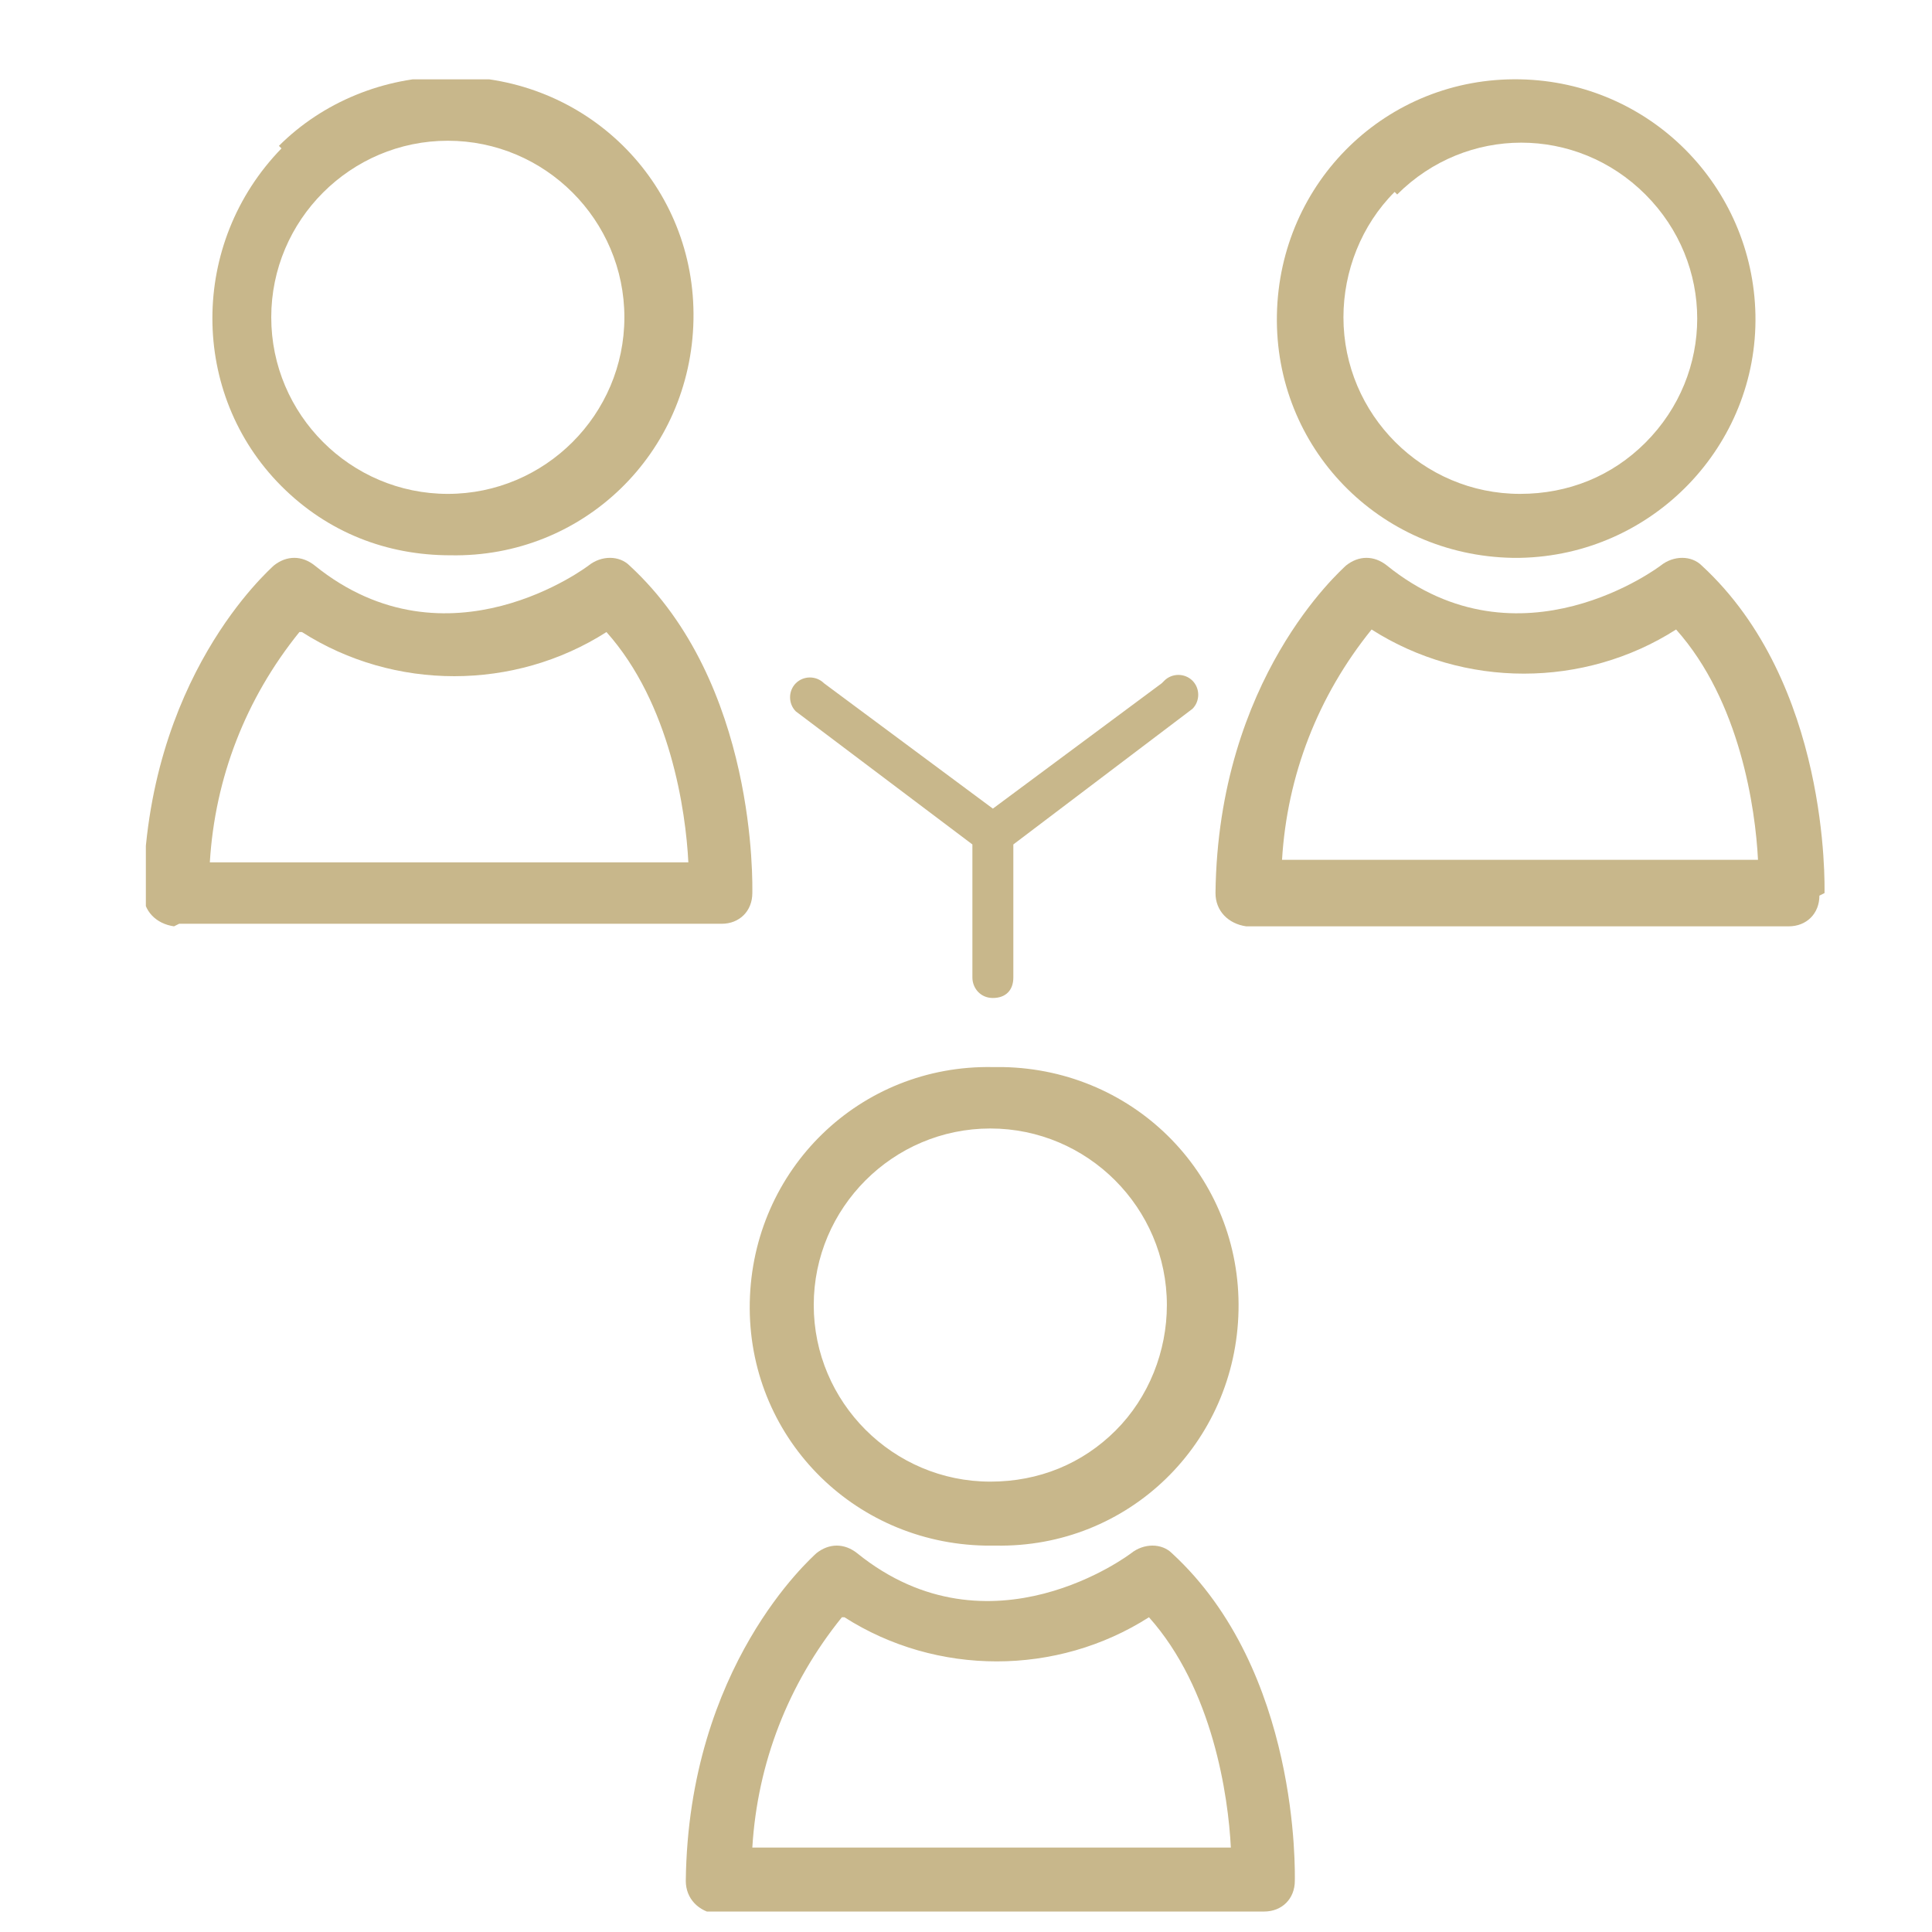
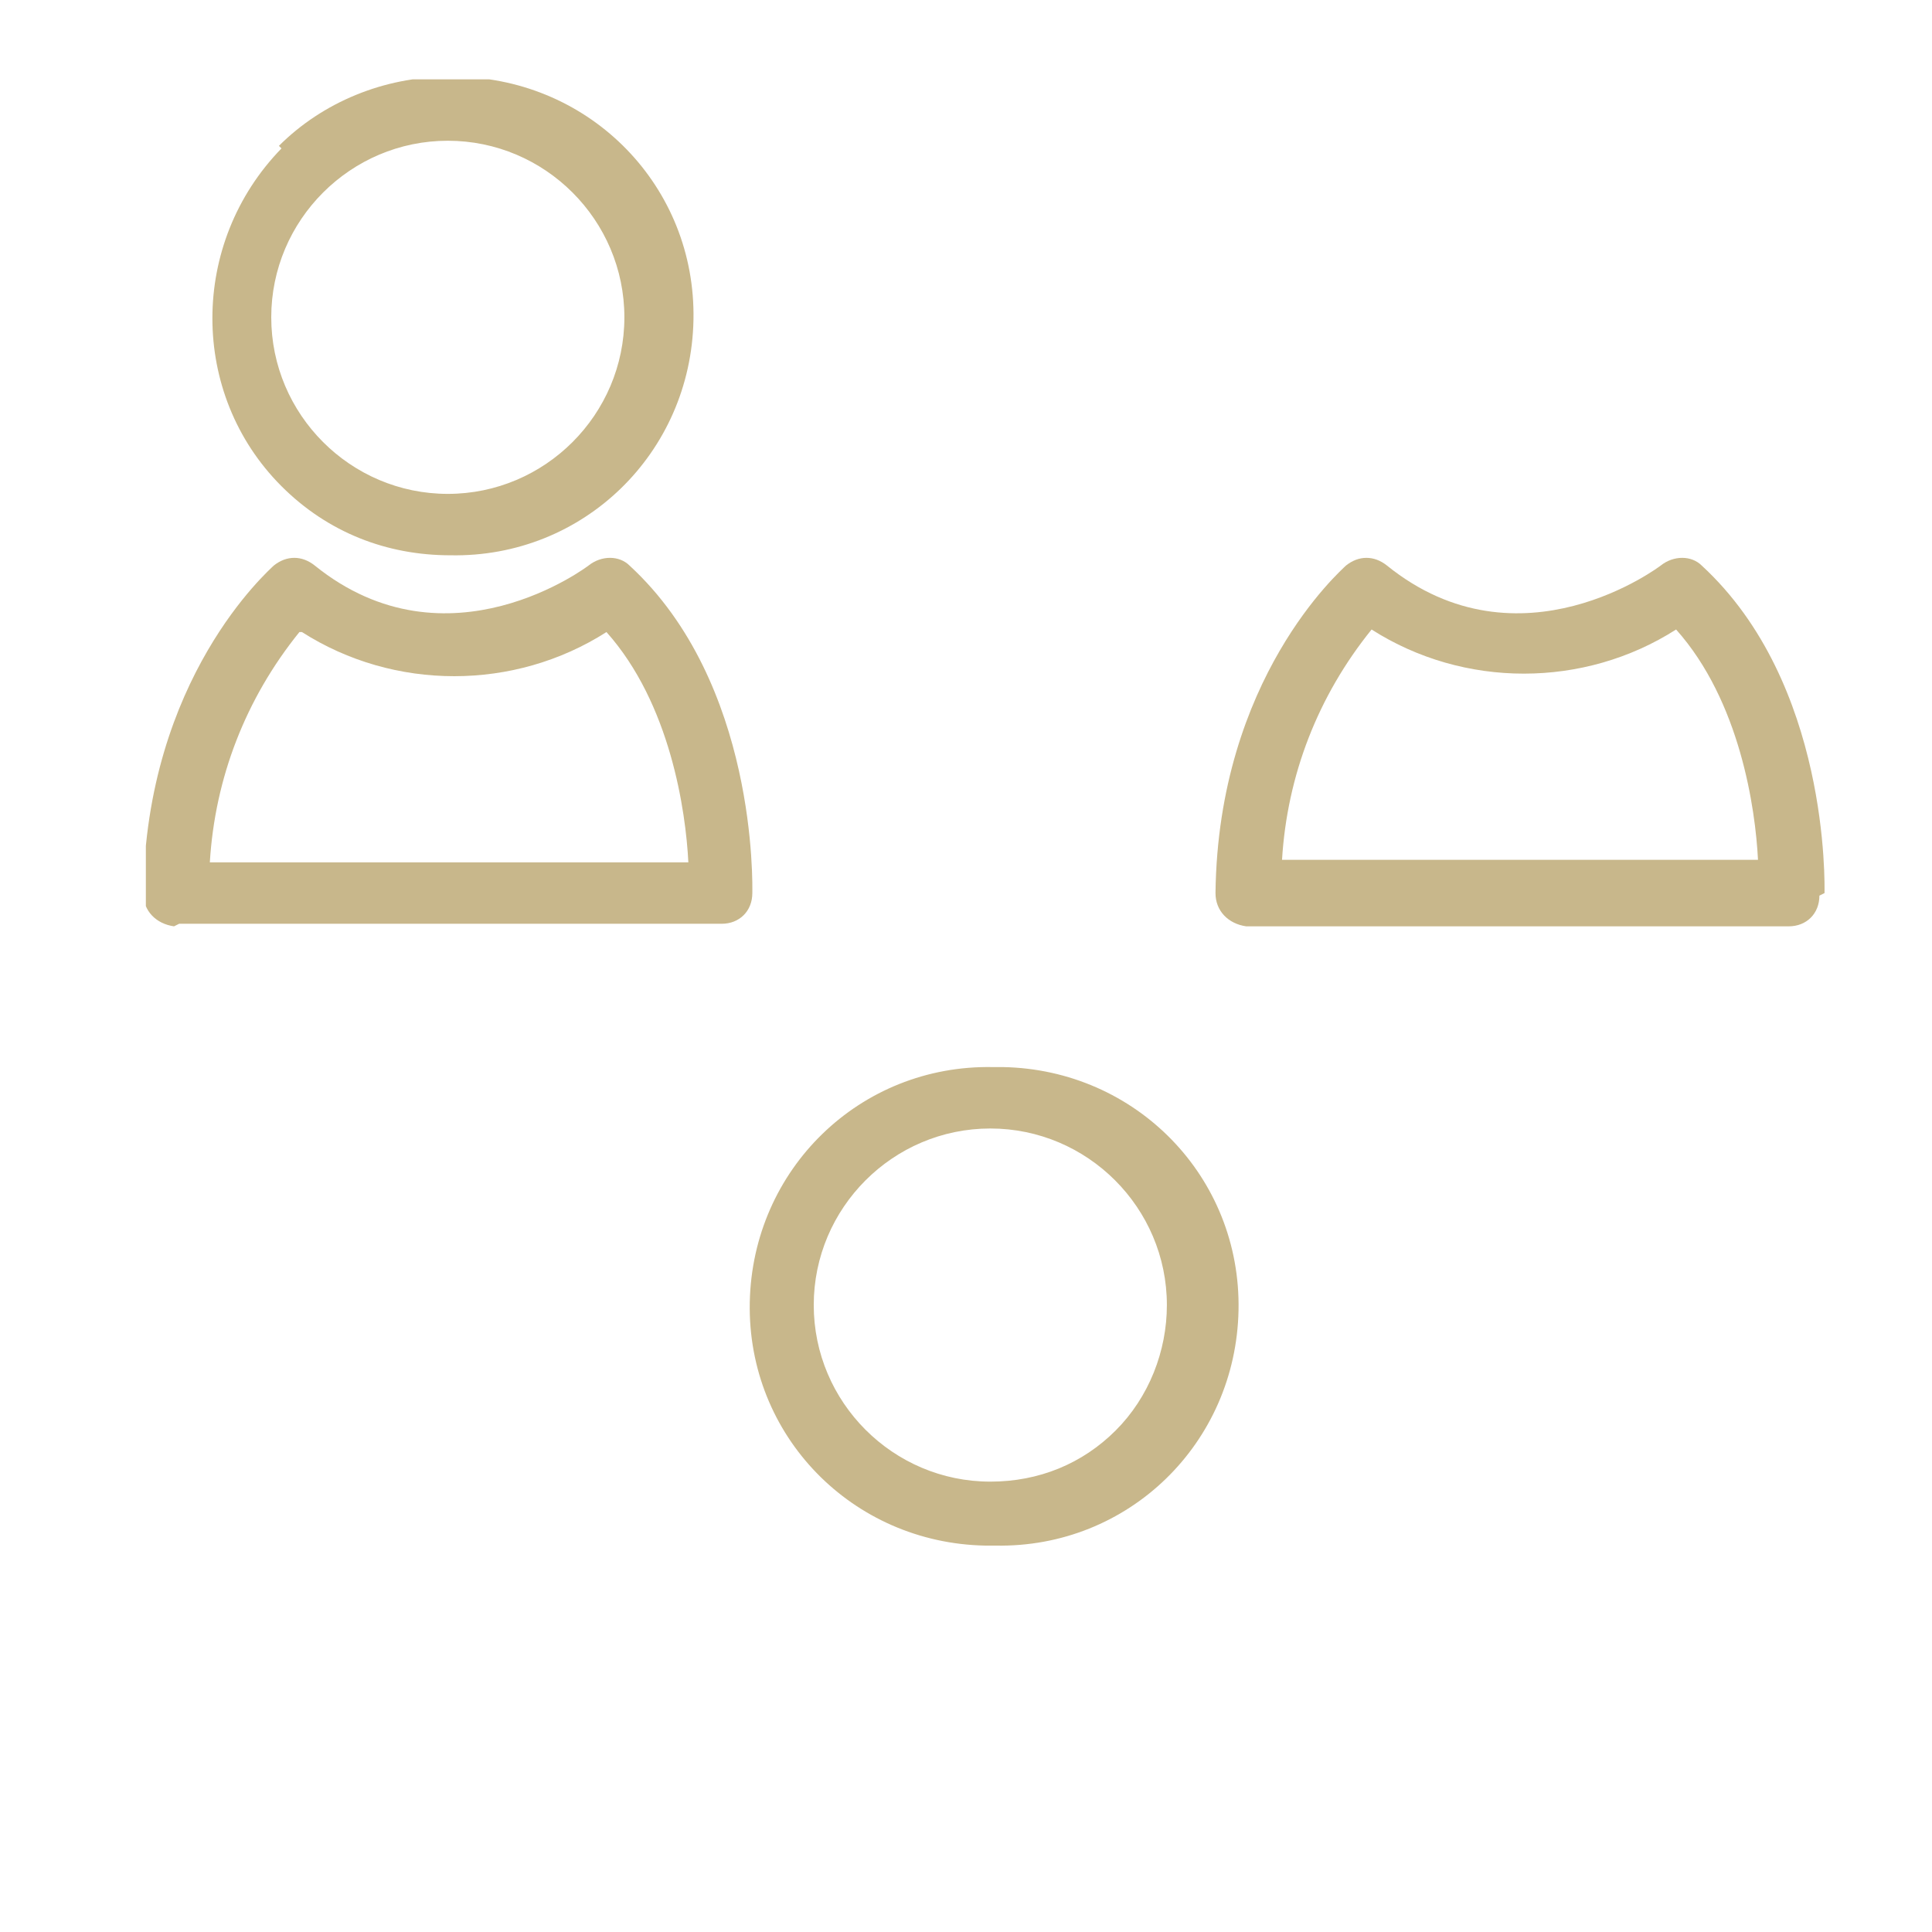
<svg xmlns="http://www.w3.org/2000/svg" id="Layer_1" version="1.1" viewBox="0 0 75.5 75.5">
  <defs>
    <style>
      .st0 {
        fill: none;
      }

      .st1 {
        clip-path: url(#clippath-1);
      }

      .st2 {
        clip-path: url(#clippath-3);
      }

      .st3 {
        clip-path: url(#clippath-2);
      }

      .st4 {
        fill: #c8b78b;
      }

      .st5 {
        clip-path: url(#clippath);
      }
    </style>
    <clipPath id="clippath">
      <rect class="st0" x="-588.1" y="3.1" width="68.8" height="67" />
    </clipPath>
    <clipPath id="clippath-1">
      <rect class="st0" x="-289.7" y="3.1" width="52.8" height="67" />
    </clipPath>
    <clipPath id="clippath-2">
      <rect class="st0" x="5.7" y="3.1" width="65.6" height="71.6" />
    </clipPath>
    <clipPath id="clippath-3">
      <rect class="st0" x="295" y="3.8" width="62.8" height="70.9" />
    </clipPath>
  </defs>
  <g id="Group_307">
    <g class="st5">
      <g id="Group_306">
-         <path id="Path_180" class="st4" d="M-534.1,3.8c-.2-.6-.9-.9-1.5-.6-.6.2-.9.9-.6,1.5h0l3.3,8.5s0,0,0,0l-2.4,2.4-3-7.9c-.2-.6-.9-.9-1.5-.7-.6.2-.9.9-.7,1.5h0l3.3,8.7s0,0,0,.1l-5.7,5.7c-11-10.2-28.2-9.5-38.3,1.5-10.2,11-9.5,28.2,1.5,38.3,11,10.2,28.2,9.5,38.3-1.5,9.6-10.4,9.6-26.3,0-36.7l5.1-5.1c.2.3.5.4.8.5l10.7,1.2s0,0,.1,0c.6,0,1.1-.5,1.1-1.1,0-.6-.4-1.1-1-1.1l-10-1.1,2.9-2.9s0,0,.1,0l10.7,1.2s0,0,.1,0c.6,0,1.1-.5,1.1-1.1,0-.6-.4-1.1-1-1.1l-9-1,5.5-5.5c.4-.5.3-1.2-.1-1.6-.4-.4-1-.4-1.5,0l-5.6,5.6-3-7.6ZM-536.3,43c0,13.7-11.1,24.8-24.8,24.9-13.7,0-24.8-11.1-24.9-24.8s11.1-24.8,24.8-24.9c6.2,0,12.2,2.3,16.8,6.5l-5.4,5.4c-7.2-6.3-18.1-5.6-24.4,1.6-6.3,7.2-5.6,18.1,1.6,24.4,7.2,6.3,18.1,5.6,24.4-1.6,5.7-6.5,5.8-16.3,0-22.8l5.4-5.4c4.2,4.6,6.5,10.5,6.5,16.7M-561.9,43.8c.4.4,1.2.4,1.6,0,0,0,0,0,0,0l3.5-3.5c1.5,2.4.8,5.5-1.6,7s-5.5.8-7-1.6c-1.5-2.4-.8-5.5,1.6-7,1.7-1,3.8-1,5.4,0l-3.5,3.5c-.4.4-.4,1.2,0,1.6M-556.7,37.1c-3.3-2.4-7.9-1.7-10.3,1.6s-1.7,7.9,1.6,10.3c3.3,2.4,7.9,1.7,10.3-1.6,1.9-2.6,1.9-6.1,0-8.7l5.4-5.4c5.4,6.3,4.7,15.7-1.6,21.2-6.3,5.4-15.7,4.7-21.2-1.6-5.4-6.3-4.7-15.7,1.6-21.2,5.6-4.8,13.9-4.9,19.5,0l-5.4,5.4Z" />
-       </g>
+         </g>
    </g>
  </g>
  <g id="Group_309">
    <g class="st1">
      <g id="Group_308">
        <path id="Path_181" class="st4" d="M-236.9,28.3c0-12.9-10.4-23.3-23.3-23.3-12.9,0-23.3,10.4-23.3,23.3,0,12.9,10.4,23.3,23.3,23.3,12.9,0,23.3-10.4,23.3-23.3M-239.3,28.3c0,1.1,0,2.1-.2,3.1-3.2,2.2-6.7,4-10.5,5.1.2-1,.4-2,.5-3.1.4-4.6-.3-9.2-2-13.4,3-.8,5.8-2,8.4-3.6,2.4,3.5,3.7,7.7,3.8,11.9M-250.7,33.3c-.1,1.2-.3,2.4-.6,3.5-5.8,1.4-12,1-17.6-1.1-.2,0-.3-.1-.4-.2-.2-.7-.3-1.5-.3-2.3-.3-4.7.4-9.4,2.3-13.7,2.9.8,5.8,1.3,8.8,1.3,2,0,4-.2,5.9-.6,1.6,4.1,2.3,8.6,2,13M-244.1,15c0,.1.2.2.3.3-2.5,1.6-5.3,2.7-8.1,3.5-1.7-4.1-3.8-7.9-6.5-11.4,5.6.5,10.8,3.2,14.3,7.6M-260.2,7.4c0,0,.1,0,.2,0,2.8,3.6,5.1,7.5,6.8,11.7-4.6.9-9.3.7-13.8-.6,1.7-4,3.9-7.7,6.6-11.1,0,0,.1,0,.2,0M-262,7.5c-2.5,3.3-4.6,6.9-6.2,10.6-2.7-.9-5.3-2.1-7.7-3.6,3.5-4,8.5-6.6,13.9-7M-281.1,28.3c0-4.7,1.6-9.2,4.4-12.9,2.5,1.6,5.2,2.9,8,3.8-1.9,4.5-2.6,9.3-2.3,14.2,0,.5.1,1.1.2,1.6-3.8-1.6-7.3-3.8-10.4-6.5,0-.1,0-.2,0-.3M-281,30.2c3.2,2.6,6.8,4.7,10.6,6.2,1.2,4.9,3.9,9.3,7.6,12.6-9.7-1.2-17.3-9-18.2-18.8M-260.2,49.2c-.2,0-.4,0-.5,0-4-3.1-6.9-7.4-8.3-12.2,3.5,1.2,7.1,1.9,10.8,1.9,2.2,0,4.4-.2,6.5-.7-1.6,4.3-4.3,8.2-7.9,11-.2,0-.4,0-.6,0M-257.7,49c3.4-3,5.9-6.9,7.3-11.2,3.7-1,7.3-2.6,10.5-4.7-2,8.5-9.1,14.8-17.8,15.9" />
        <path id="Path_182" class="st4" d="M-264.7,60h-6.9c-2.8,0-5,2.2-5,5s2.2,5,5,5h22.9c2.8,0,5-2.2,5-5,0-2.8-2.2-5-5-5h-6.9v-1.2c0-.6-.1-1.3-.4-1.8,2.8-.4,5.5-1.1,8.2-2,.8-.3,1.2-1.1.9-1.9s-1.1-1.2-1.9-.9c-4.5,1.7-9.2,2.4-14,2.1-12.9-1-23.8-13.3-23.8-26.9,0-2.1.2-4.2.7-6.3.8-3.3,2.3-6.3,4.4-8.9,2.1-2.7,4.8-4.8,7.9-6.2.8-.3,1.1-1.2.8-2-.3-.8-1.2-1.1-2-.8h0c-3.5,1.6-6.6,4.1-9,7.1-2.4,3-4.1,6.4-5,10.1-.5,2.3-.8,4.7-.8,7,0,14.6,11.5,27.9,25.4,29.7-.2.5-.4,1.1-.4,1.7v1.2ZM-263.5,62.4c.7,0,1.2-.5,1.2-1.2h0v-2.4c0-.6.2-1.1.7-1.5.3,0,.6,0,.9,0,.6,0,1.3,0,1.9,0,.5.4.7,1,.7,1.6v2.4c0,.7.5,1.2,1.2,1.2h8.1c1.4,0,2.6,1.2,2.6,2.6s-1.2,2.6-2.6,2.6h-22.9c-1.4,0-2.6-1.2-2.6-2.6,0-1.4,1.2-2.6,2.6-2.6h8.1Z" />
      </g>
    </g>
  </g>
  <g id="Group_311">
    <g class="st3">
      <g id="Group_310">
-         <path id="Path_183" class="st4" d="M45.4,26.7l-6.6,4.9-6.6-4.9c-.3-.3-.8-.3-1.1,0-.3.3-.3.8,0,1.1h0l6.9,5.2v5.2c0,.4.3.8.8.8s.8-.3.8-.8v-5.2l7-5.3c.3-.3.3-.8,0-1.1-.3-.3-.8-.3-1.1,0h0" />
        <path id="Path_184" class="st4" d="M11,5.8c-3.6,3.7-3.6,9.6,0,13.2,1.8,1.8,4.1,2.7,6.6,2.7h0c5.2.1,9.4-4,9.5-9.2.1-5.2-4-9.4-9.2-9.5-.1,0-.3,0-.4,0-2.5,0-4.9,1-6.6,2.7M24.4,12.4c0,3.8-3.1,6.9-6.9,6.9h0c-3.8,0-6.9-3.1-6.9-6.9s3.1-6.9,6.9-6.9c3.8,0,6.9,3.1,6.9,6.9" />
        <path id="Path_185" class="st4" d="M7,36.1h21.2c.7,0,1.2-.5,1.2-1.2,0-.3.2-8.2-4.8-12.8-.4-.4-1.1-.4-1.6,0,0,0-5.5,4.2-10.7,0-.5-.4-1.1-.4-1.6,0-.2.2-5,4.4-5.1,12.8,0,.7.5,1.2,1.2,1.3,0,0,0,0,0,0M11.8,24.7c3.6,2.3,8.3,2.3,11.9,0,2.5,2.8,3.1,7,3.2,9H8.2c.2-3.3,1.4-6.4,3.5-9" />
-         <path id="Path_186" class="st4" d="M59.4,21.8h0c5.2-.1,9.3-4.4,9.2-9.5-.1-5-4.1-9.1-9.2-9.2-5.2-.1-9.4,4-9.5,9.2-.1,5.2,4,9.4,9.2,9.5.1,0,.3,0,.4,0M54.6,7.6c2.7-2.7,7-2.7,9.7,0,2.7,2.7,2.7,7,0,9.7h0c-1.3,1.3-3,2-4.9,2h0c-3.8,0-6.9-3.1-6.9-6.9,0-1.8.7-3.6,2-4.9" />
        <path id="Path_187" class="st4" d="M71.3,34.9c0-.3.2-8.2-4.8-12.8-.4-.4-1.1-.4-1.6,0,0,0-5.5,4.2-10.7,0-.5-.4-1.1-.4-1.6,0-.2.2-5,4.4-5.1,12.8,0,.7.5,1.2,1.2,1.3,0,0,0,0,0,0h21.2c.7,0,1.2-.5,1.2-1.2M50.1,33.6c.2-3.3,1.4-6.4,3.5-9,3.6,2.3,8.3,2.3,11.9,0,2.5,2.8,3.1,7,3.2,9h-18.6Z" />
        <path id="Path_188" class="st4" d="M38.8,41.7c-5.2-.1-9.4,4-9.5,9.2-.1,5.2,4,9.4,9.2,9.5.1,0,.3,0,.4,0h0c5.2.1,9.4-4,9.5-9.2.1-5.2-4-9.4-9.2-9.5-.1,0-.3,0-.4,0M43.6,55.9c-1.3,1.3-3,2-4.9,2h0c-3.8,0-6.9-3.1-6.9-6.9,0-3.8,3.1-6.9,6.9-6.9,3.8,0,6.9,3.1,6.9,6.9,0,1.8-.7,3.6-2,4.9" />
-         <path id="Path_189" class="st4" d="M28.2,74.7h21.2c.7,0,1.2-.5,1.2-1.2,0-.3.2-8.2-4.8-12.8-.4-.4-1.1-.4-1.6,0,0,0-5.5,4.2-10.7,0-.5-.4-1.1-.4-1.6,0-.2.2-5,4.4-5.1,12.8,0,.7.5,1.2,1.2,1.3,0,0,0,0,0,0M33,63.2c3.6,2.3,8.3,2.3,11.9,0,2.5,2.8,3.1,7,3.2,9h-18.7c.2-3.3,1.4-6.4,3.5-9" />
      </g>
    </g>
  </g>
  <g id="Group_313">
    <g class="st2">
      <g id="Group_312">
        <path id="Path_190" class="st4" d="M334.9,23.6c3.8,0,6.9-3.1,6.9-6.9,0-3.8-3.1-6.9-6.9-6.9-3.8,0-6.9,3.1-6.9,6.9,0,3.2,2.2,6,5.3,6.7.5.1,1.1.2,1.6.2M333,13.7c.6-.3,1.2-.5,1.8-.5,2,0,3.5,1.6,3.5,3.5,0,2-1.6,3.5-3.5,3.5-.3,0-.6,0-.8,0-1.9-.5-3.1-2.4-2.6-4.3.2-.9.8-1.7,1.6-2.2" />
        <path id="Path_191" class="st4" d="M296.4,46.6l5.8.9c-1.3,13.6,8.7,25.7,22.3,27,11,1.1,21.4-5.3,25.5-15.6l5.6,1.8c.9.3,1.8-.2,2.1-1.1.1-.4,0-.9-.1-1.3l-4.8-9.4c-.4-.8-1.4-1.1-2.3-.7l-9.4,4.8c-.8.4-1.1,1.4-.7,2.3.2.4.6.7,1,.8l5.4,1.7c-3.3,8-11.1,13.3-19.7,13.4l10-41.9c7-1.2,11.7-7.9,10.5-14.9-.9-5.1-4.7-9.1-9.7-10.3-6.9-1.7-13.9,2.6-15.6,9.5-1.2,5,.7,10.2,4.8,13.3l-10,41.9c-7.7-4-12.2-12.2-11.5-20.9l5.6.9c0,0,.2,0,.3,0,.9,0,1.7-.7,1.7-1.7,0-.4-.1-.7-.3-1l-6.2-8.6c-.5-.8-1.6-.9-2.3-.4,0,0,0,0,0,0l-8.6,6.2c-.8.5-.9,1.6-.4,2.3.3.4.6.6,1.1.7M350.5,52l2.2,4.3-6.5-2.1,4.3-2.2ZM330.6,26.7c.2-.7-.1-1.4-.8-1.8-4.5-2.8-5.9-8.6-3.2-13.1,2.8-4.5,8.6-5.9,13.1-3.2,4.5,2.8,5.9,8.6,3.2,13.1-1.6,2.6-4.4,4.3-7.4,4.6-.7,0-1.3.6-1.5,1.3l-10.3,43-3.5-.8,10.3-43ZM304.9,41.1l2.8,3.9-6.7-1.1,3.9-2.8Z" />
      </g>
    </g>
  </g>
</svg>